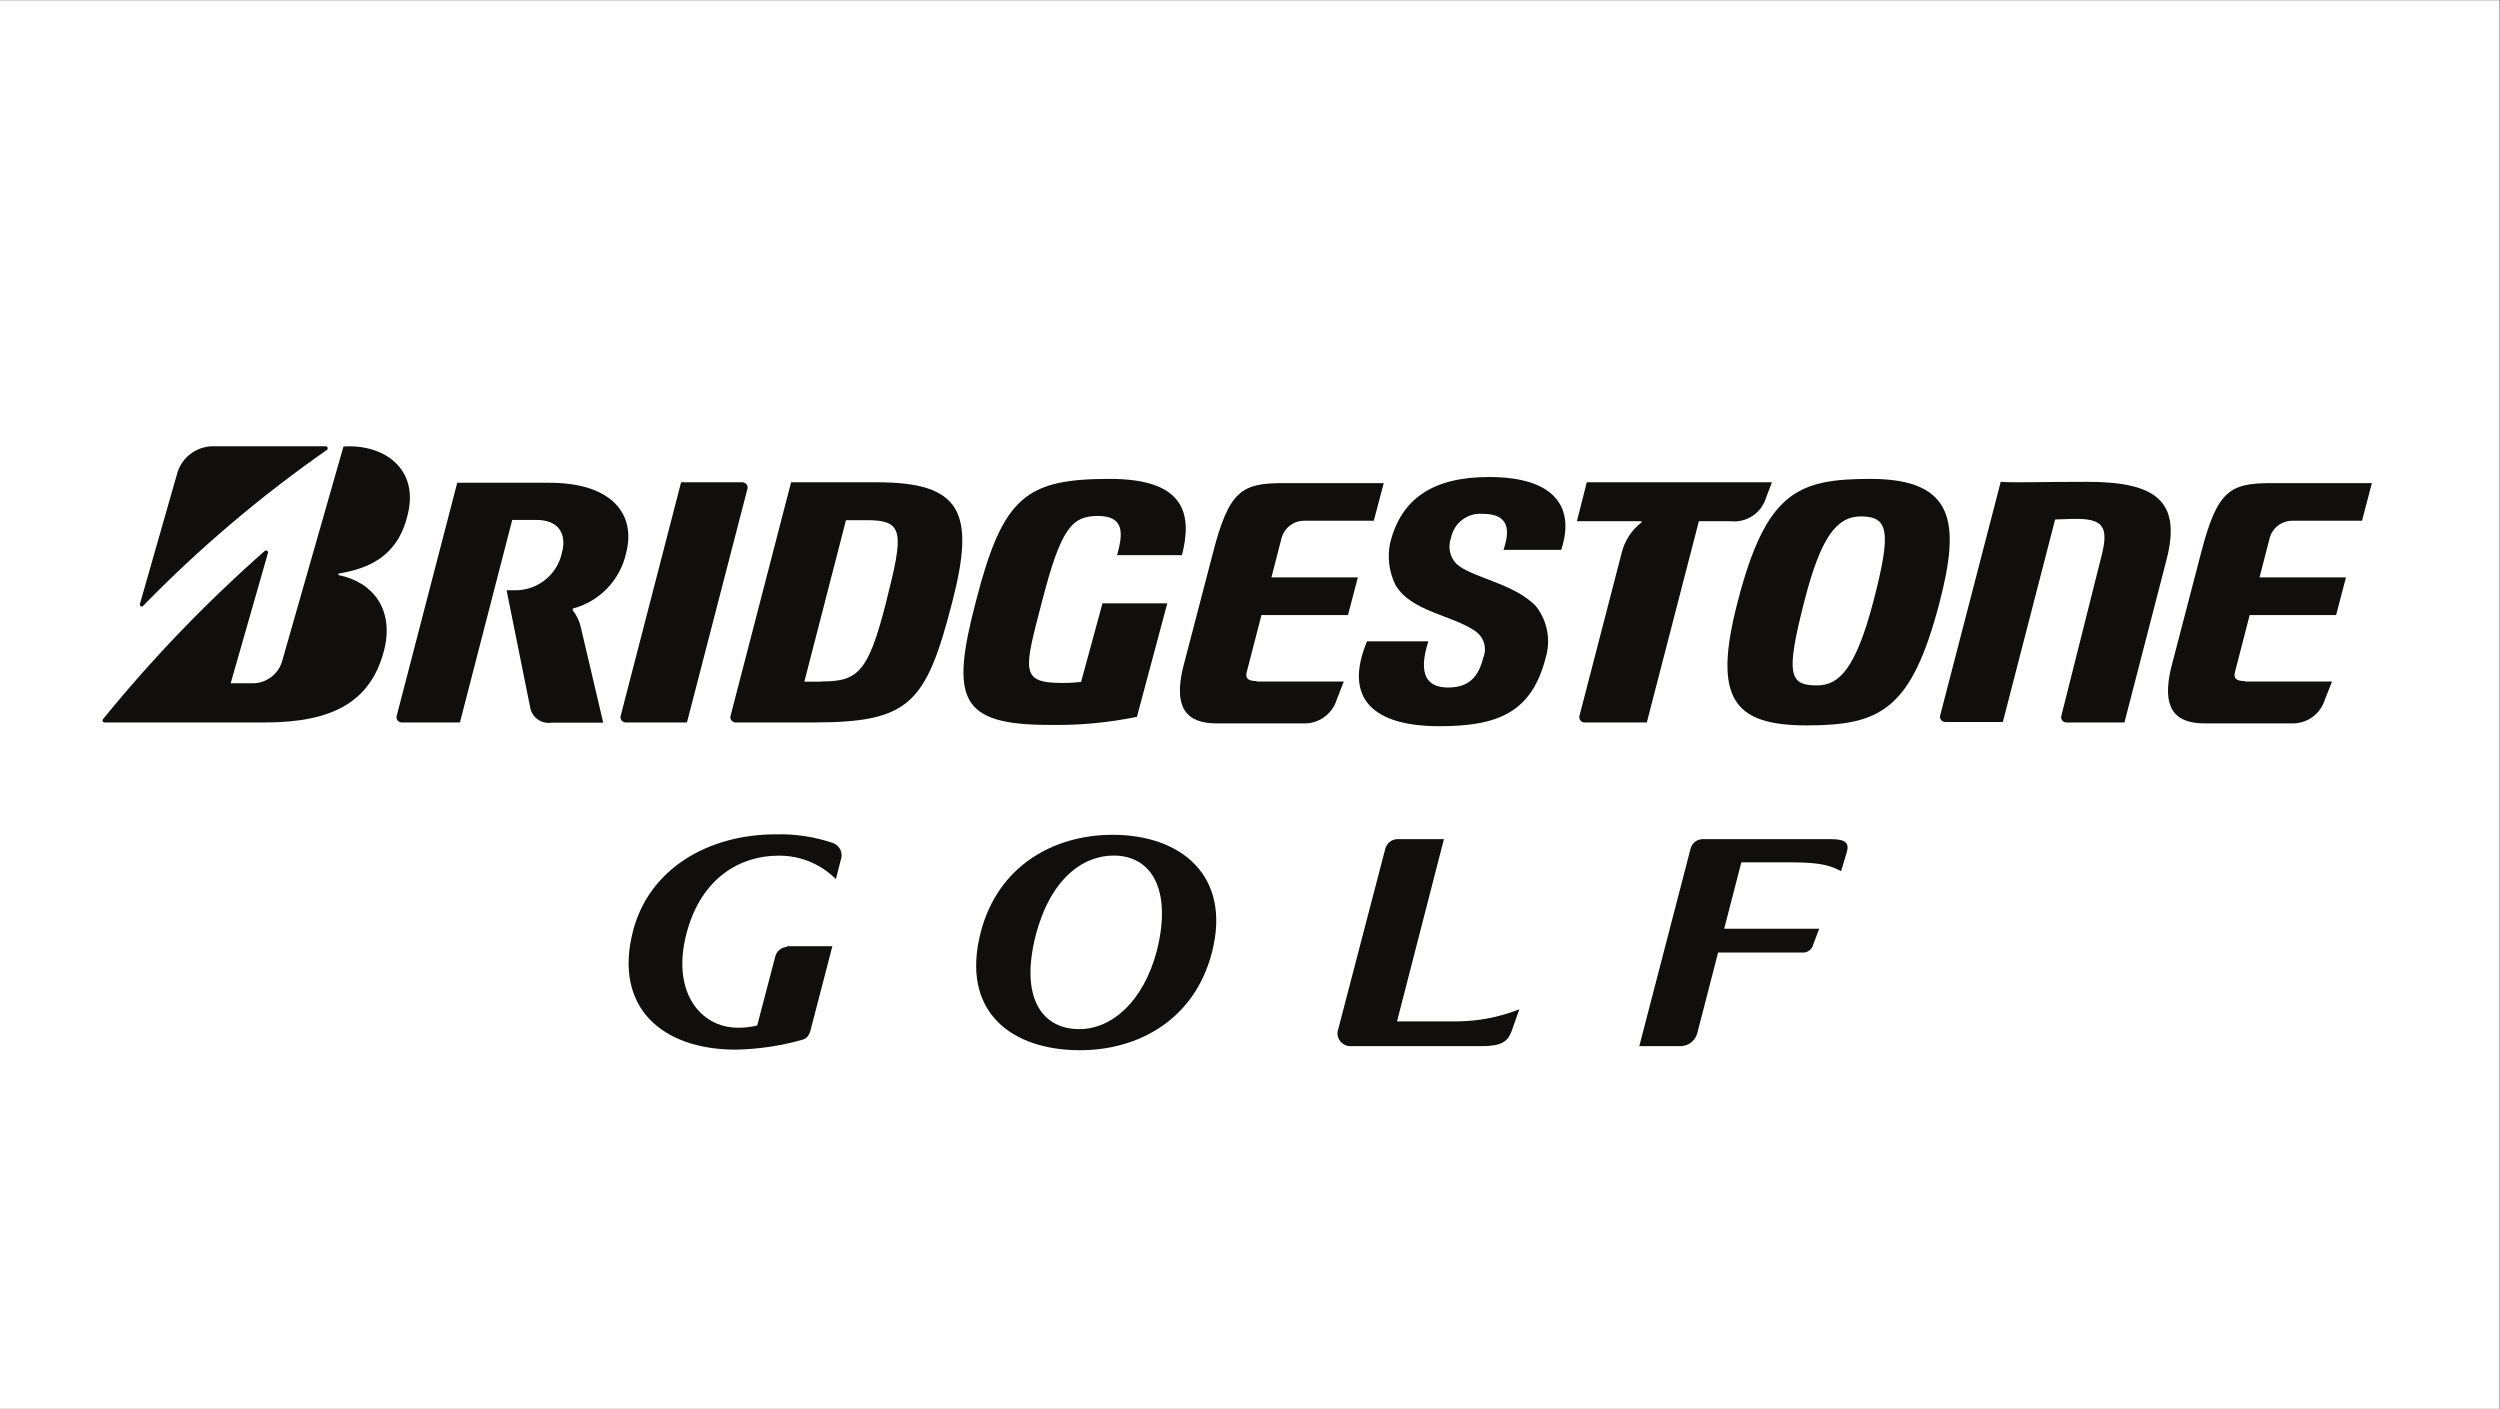
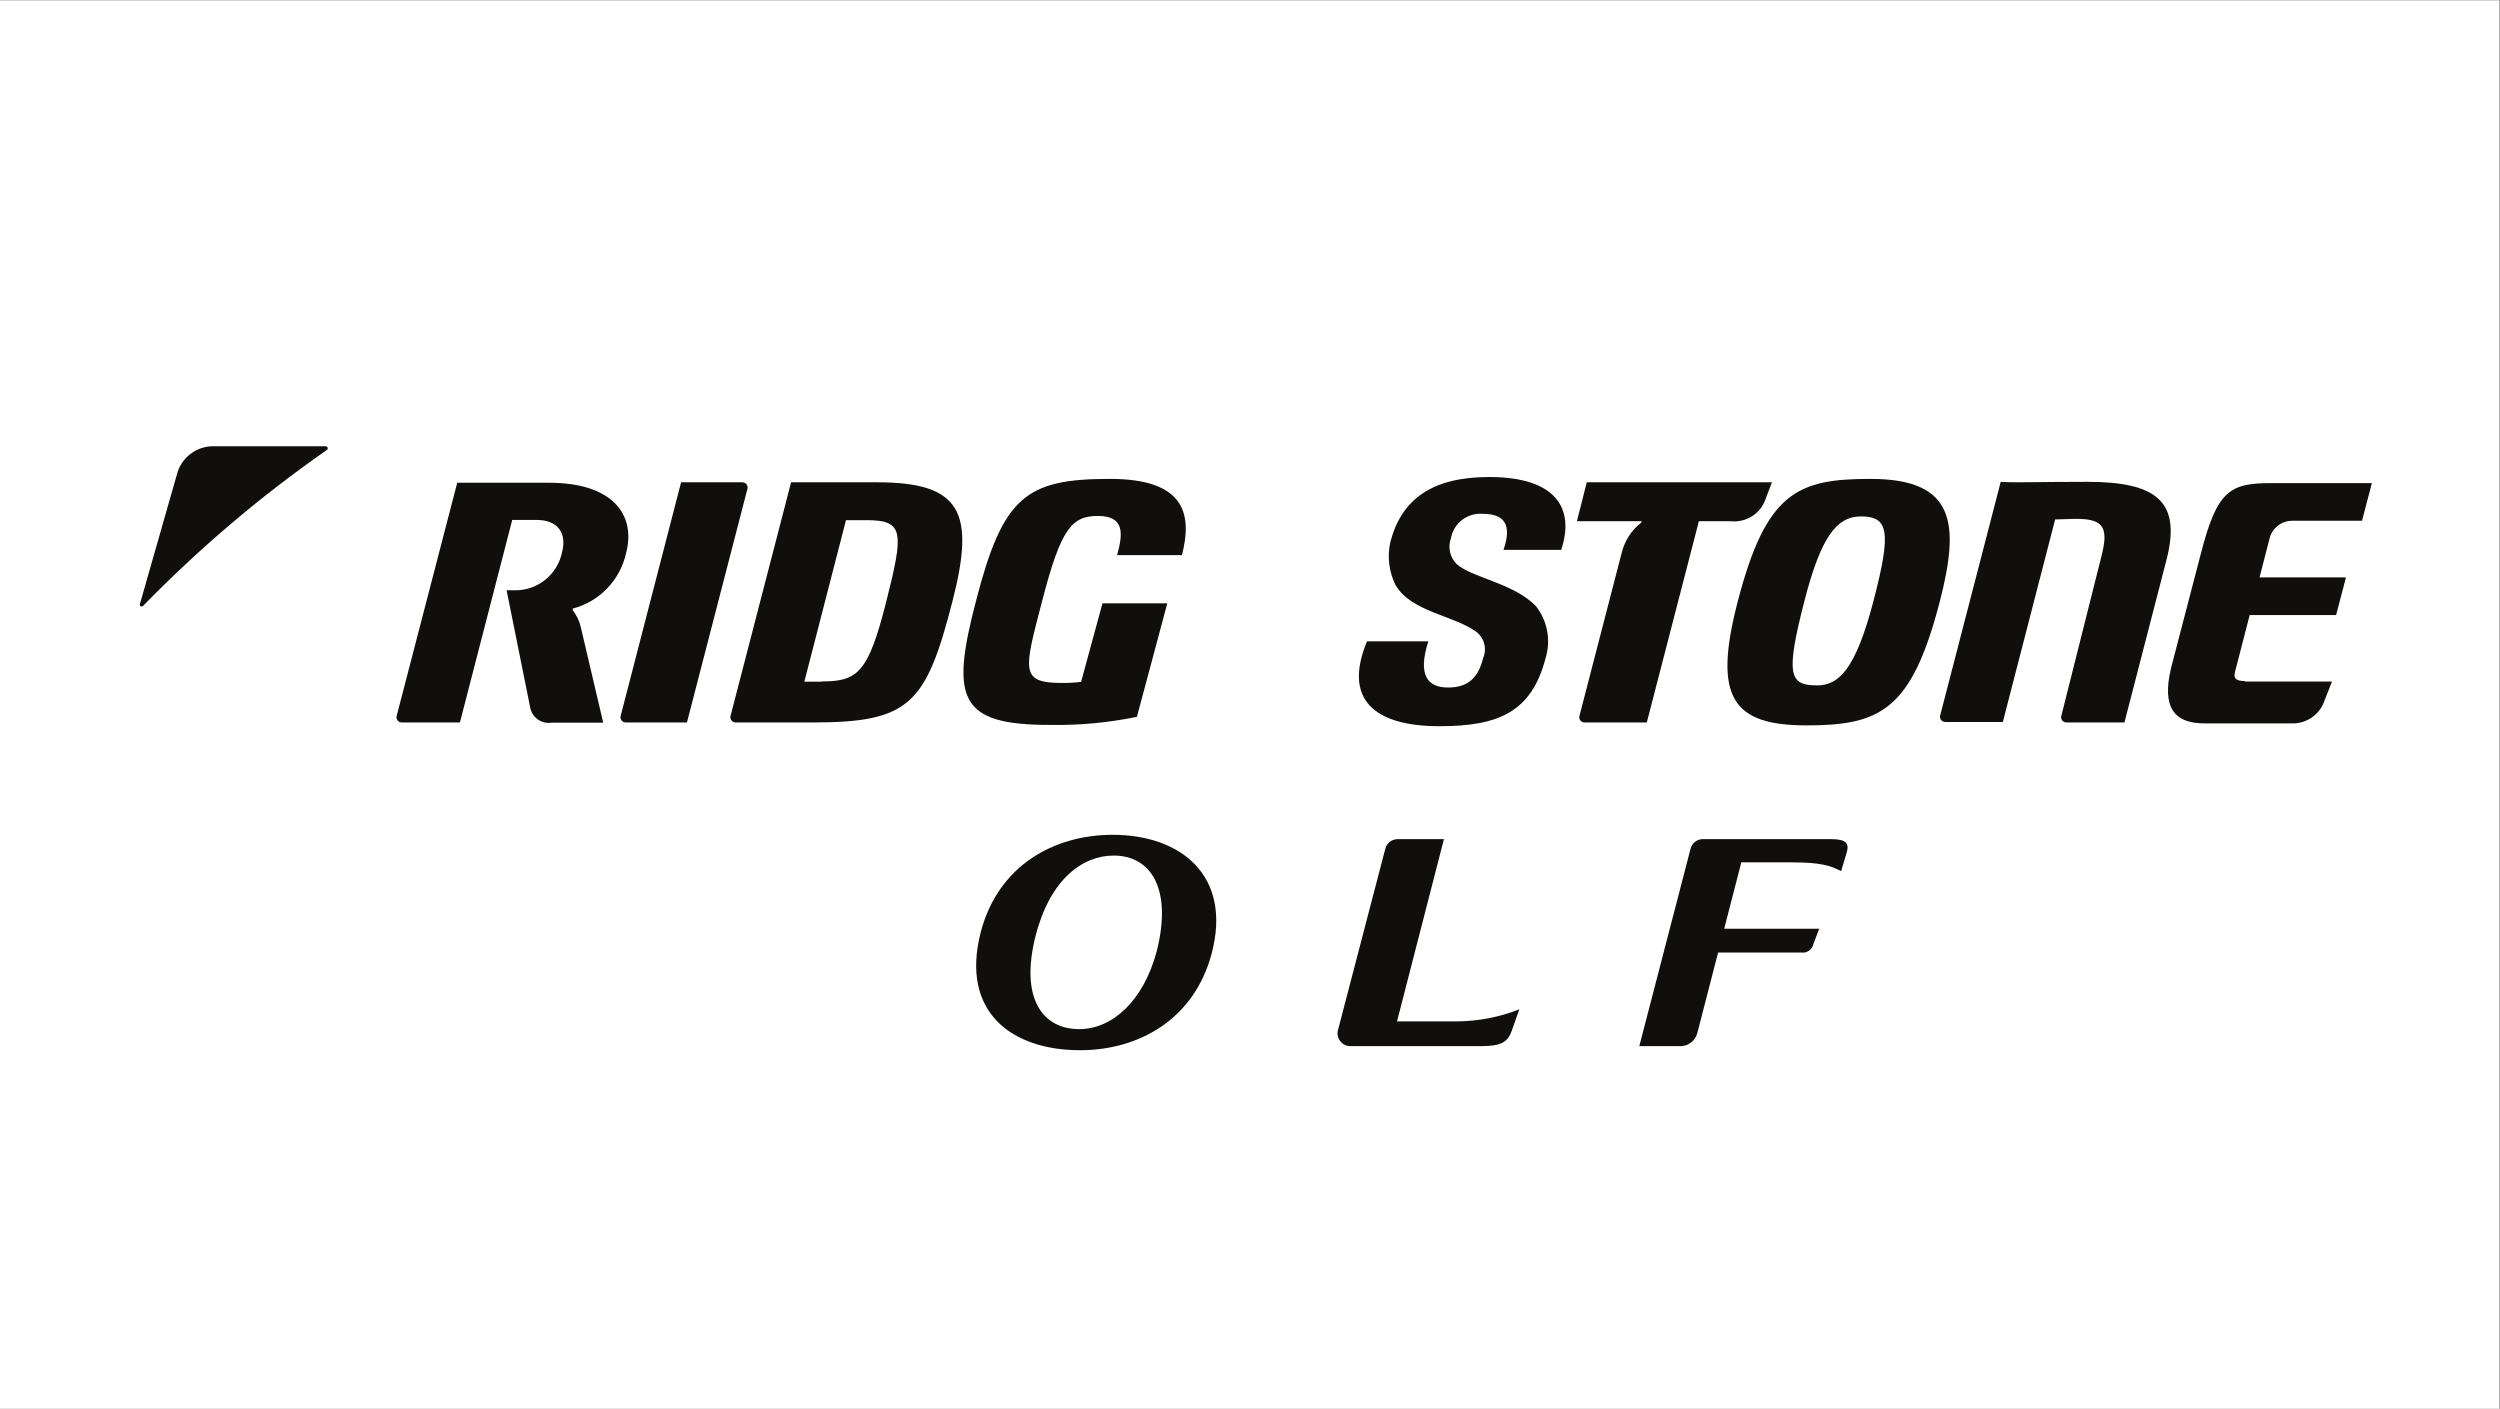
<svg xmlns="http://www.w3.org/2000/svg" viewBox="0 0 800.72 451.2" height="451.2" width="800.72" xml:space="preserve" id="svg2" version="1.1">
  <rect x="0" y="0" width="800.72" height="451.2" fill="#808080" stroke="none" />
  <defs id="defs6" />
  <g transform="matrix(1.333,0,0,-1.333,0,451.2)" id="g10">
    <g transform="scale(0.1)" id="g12">
      <path id="path14" style="fill:#ffffff;fill-opacity:1;fill-rule:nonzero;stroke:none" d="M 0,0 H 6005.37 V 3384 H 0 Z" />
      <path id="path16" style="fill:#100f0d;fill-opacity:1;fill-rule:nonzero;stroke:none" d="m 3499.85,930.711 h -143.14 l 112.71,437.869 h -112.71 c -13.44,-0.69 -24.86,-10.06 -28.17,-23.1 L 3215.83,913.52 c -6.29,-15.918 1.51,-33.918 17.43,-40.211 4.49,-1.778 9.32,-2.477 14.13,-2.047 h 312.76 c 46.78,0 62.27,10.136 71.85,35.777 l 18.6,52.691 c -48,-18.98 -99.13,-28.82 -150.75,-29.019" />
-       <path id="path18" style="fill:#100f0d;fill-opacity:1;fill-rule:nonzero;stroke:none" d="m 1890.94,1109.64 c -13.47,-0.61 -24.94,-10.01 -28.17,-23.11 l -43.4,-165.678 c -14.93,-3.661 -30.26,-5.461 -45.64,-5.352 -92.42,0 -160.33,87.34 -124.54,225.41 35.78,138.07 132.99,187.94 220.62,187.94 51.95,0.82 101.99,-19.52 138.63,-56.35 l 11.56,45.36 c 6.47,16.19 -1.4,34.55 -17.58,41.03 -0.62,0.24 -1.24,0.47 -1.87,0.68 -43.88,14.86 -90.06,21.82 -136.37,20.56 -164.84,0 -305.16,-84.53 -343.2,-232.17 -47.9,-185.128 71.85,-285.159 246.27,-285.159 53.55,0.91 106.77,8.679 158.35,23.109 12.96,3.102 19.44,10.711 23.11,28.18 l 51.28,197.24 h -109.05 v -1.69" />
      <path id="path20" style="fill:#100f0d;fill-opacity:1;fill-rule:nonzero;stroke:none" d="m 4400.11,1368.58 h -309.95 c -13.47,-0.6 -24.94,-10.01 -28.17,-23.1 L 3938.85,871.262 h 100.88 c 18.05,0.918 33.49,13.289 38.32,30.707 l 50.15,194.141 h 200.62 c 13.15,-1.61 25.37,7.06 28.18,20.01 l 14.09,37.19 h -228.24 l 41.14,159.48 h 121.16 c 68.76,0 92.99,-7.61 118.63,-21.13 l 13.52,45.08 c 6.2,21.13 -0.84,31.84 -37.19,31.84" />
      <path id="path22" style="fill:#100f0d;fill-opacity:1;fill-rule:nonzero;stroke:none" d="m 2593.12,912.109 c -89.61,0 -142.86,75.801 -104.54,225.421 35.22,135.25 112.71,191.6 187.38,191.6 89.6,0 140.88,-80.02 103.69,-228.79 -32.69,-123.141 -108.76,-188.231 -186.53,-188.231 z m 80.3,466.901 c -140.88,0 -275.29,-73.83 -316.99,-234.15 -49.31,-191.61 74.39,-283.462 238.66,-283.462 140.88,0 275.01,73.821 316.71,234.152 48.18,185.4 -74.39,283.46 -238.38,283.46" />
      <path id="path24" style="fill:#100f0d;fill-opacity:1;fill-rule:nonzero;stroke:none" d="m 2649.47,1936.91 -51.85,-190.47 c -15.32,-1.88 -30.76,-2.73 -46.21,-2.54 -102,0 -90.44,30.71 -47.33,197.24 44.8,172.44 70.44,204 133.84,204 63.4,0 61.14,-40.86 46.21,-94.11 h 155.82 c 25.07,97.49 8.45,183.15 -173.01,183.15 -202.03,0 -257.26,-42.26 -322.06,-294.17 -61.43,-234.71 -40.3,-296.98 177.23,-296.98 70.38,-1.27 140.69,5.25 209.64,19.44 l 72.98,272.75 h -155.26 v 1.69" />
-       <path id="path26" style="fill:#100f0d;fill-opacity:1;fill-rule:nonzero;stroke:none" d="m 3019.43,1748.41 c -20.28,0 -28.17,6.2 -23.66,22.26 l 35.22,136.38 h 207.94 l 23.67,90.44 h -207.66 l 23.67,91.86 c 5.78,26.33 29.4,44.87 56.35,44.24 h 165.96 l 23.95,90.45 h -241.76 c -100.02,0 -130.17,-18.04 -169.06,-169.07 L 2842.2,1779.4 c -21.7,-92.42 5.92,-132.71 80.87,-132.71 h 208.23 c 36.4,-1.45 69.29,21.62 80.3,56.35 l 17.19,44.24 h -209.07 l -0.29,1.13" />
      <path id="path28" style="fill:#100f0d;fill-opacity:1;fill-rule:nonzero;stroke:none" d="m 5393.91,1748.41 c -20.57,0 -28.17,6.2 -23.66,22.26 l 35.22,136.38 h 207.66 l 23.67,90.44 h -207.66 l 23.66,91.86 c 5.79,26.33 29.41,44.87 56.36,44.24 h 166.24 l 23.67,90.45 h -241.76 c -100.03,0 -130.18,-18.04 -169.06,-169.07 L 5216.4,1779.4 c -21.7,-92.42 5.35,-132.71 80.87,-132.71 h 208.51 c 36.33,-1.42 69.11,21.67 80.02,56.35 l 17.47,44.24 h -209.08 l -0.28,1.13" />
      <path id="path30" style="fill:#100f0d;fill-opacity:1;fill-rule:nonzero;stroke:none" d="m 1973.78,1747 h -41.13 l 100.02,388 c 12.97,0 18.04,0 49.31,0 90.45,0 89.89,-28.18 47.06,-197.24 -42.83,-169.06 -68.19,-190.2 -154.13,-190.2 z m 133.56,479.01 h -206.53 l -145.12,-559.88 c -2.49,-6.54 0.8,-13.87 7.34,-16.36 1.53,-0.58 3.15,-0.86 4.78,-0.83 h 185.41 c 232.74,0 271.9,44.24 335.3,291.07 55.23,214.15 21.14,286 -181.18,286" />
      <path id="path32" style="fill:#100f0d;fill-opacity:1;fill-rule:nonzero;stroke:none" d="m 5014.93,2227.14 c -120.03,0 -174.98,-2.54 -207.66,0 l -145.11,-559.88 c -2.5,-6.54 0.78,-13.87 7.32,-16.37 1.62,-0.61 3.35,-0.89 5.07,-0.82 h 137.79 l 125.67,486.62 c 12.96,0 32.12,1.41 52.13,1.41 67.34,0 76.36,-23.95 58.32,-92.99 l -95.23,-378.98 c -2.5,-6.54 0.79,-13.87 7.33,-16.36 1.53,-0.58 3.15,-0.86 4.78,-0.83 h 139.2 l 102,394.48 c 34.09,136.94 -25.64,183.72 -191.61,183.72" />
      <path id="path34" style="fill:#100f0d;fill-opacity:1;fill-rule:nonzero;stroke:none" d="m 3812.62,2226.01 -23.67,-93.55 h 154.41 c 1.41,0 1.41,-1.97 0,-3.38 -23.26,-18.22 -39.74,-43.72 -46.77,-72.41 l -101.16,-390.54 c -2.51,-6.54 0.77,-13.87 7.3,-16.37 1.72,-0.66 3.55,-0.94 5.38,-0.82 h 148.77 l 125.11,483.52 h 76.36 c 37.65,-4.08 72.98,18.88 84.53,54.95 l 14.65,38.6 h -444.91" />
      <path id="path36" style="fill:#100f0d;fill-opacity:1;fill-rule:nonzero;stroke:none" d="m 1650.59,1648.94 144.83,559.6 c 2.65,6.48 -0.46,13.88 -6.94,16.53 -1.64,0.67 -3.4,0.99 -5.17,0.94 h -146.8 l -144.83,-559.88 c -2.5,-6.54 0.79,-13.87 7.33,-16.36 1.53,-0.58 3.15,-0.86 4.78,-0.83 h 146.8" />
      <path id="path38" style="fill:#100f0d;fill-opacity:1;fill-rule:nonzero;stroke:none" d="m 4366.02,1737.98 c -66.78,0 -76.36,24.52 -30.15,204 38.6,149.34 75.79,202.03 135.25,202.03 66.78,0 73.82,-36.06 30.71,-202.03 -43.11,-165.96 -83.97,-204 -135.81,-204 z m 128.2,496.2 c -174.98,0 -250.77,-31.28 -319.24,-296.14 -59.74,-230.21 -11.56,-296.14 165.96,-296.14 177.51,0 252.18,37.19 319.53,296.14 48.46,187.38 39.16,296.14 -166.25,296.14" />
      <path id="path40" style="fill:#100f0d;fill-opacity:1;fill-rule:nonzero;stroke:none" d="m 336.137,1933.53 90.449,316.71 c 11.484,35.72 43.949,60.55 81.43,62.27 h 275.007 c 2.641,-0.14 4.668,-2.4 4.524,-5.04 -0.074,-1.32 -0.692,-2.56 -1.707,-3.41 -158.86,-110.79 -306.887,-236.36 -442.098,-375.04 -1.664,-1.85 -4.512,-2 -6.363,-0.34 -1.359,1.22 -1.848,3.13 -1.242,4.85" />
-       <path id="path42" style="fill:#100f0d;fill-opacity:1;fill-rule:nonzero;stroke:none" d="m 554.227,1743.06 89.601,313.04 c 0.742,2.54 -0.711,5.2 -3.25,5.95 -1.508,0.44 -3.137,0.11 -4.355,-0.88 C 495.73,1937.49 365.762,1802.33 247.66,1657.12 c -1.875,-1.87 -1.875,-4.91 -0.008,-6.78 0.832,-0.83 1.938,-1.33 3.106,-1.4 h 386.027 c 163.707,0 253.594,50.72 285.434,171.04 26.203,98.9 -25.078,165.68 -107.637,182.87 -1.09,0 -1.969,0.89 -1.969,1.98 0.004,1.08 0.883,1.96 1.969,1.96 69.879,12.12 140.887,39.73 164.836,140.89 28.172,110.45 -56.355,170.75 -154.129,164.27 l -147.93,-517.61 c -9.445,-29.31 -36.027,-49.72 -66.781,-51.28 h -56.351" />
      <path id="path44" style="fill:#100f0d;fill-opacity:1;fill-rule:nonzero;stroke:none" d="m 1395.31,1878.87 c -3.49,14.45 -10.02,28 -19.16,39.73 0,0 0,3.38 0,3.94 64.33,16.9 113.81,68.34 128.21,133.28 24.51,93.83 -34.38,169.06 -184.56,169.06 H 1098.61 L 953.492,1666.13 c -2.496,-6.54 0.785,-13.87 7.328,-16.37 1.618,-0.61 3.344,-0.89 5.071,-0.82 h 139.199 l 125.67,486.62 c 13.24,0 26.2,0 58.32,0 52.98,0 72.98,-33.25 61.43,-77.49 -10.9,-53.51 -58.1,-91.86 -112.71,-91.57 h -20.57 l 56.36,-279.8 c 3.59,-24.79 26.6,-41.98 51.4,-38.39 0.15,0.03 0.29,0.05 0.44,0.07 h 123.98 l -54.1,230.49" />
      <path id="path46" style="fill:#100f0d;fill-opacity:1;fill-rule:nonzero;stroke:none" d="m 3284.86,1844.49 c -58.89,-140.88 18.04,-204.56 173.85,-204.56 142.3,0 221.76,34.09 255.29,164.83 12.62,42.37 4.02,88.23 -23.11,123.14 -53.25,56.35 -155.82,68.47 -191.88,102.56 -15.56,16.4 -20.48,40.21 -12.68,61.43 6.68,36.18 39.7,61.4 76.36,58.32 63.96,0 65.93,-39.73 49.87,-86.5 h 138.63 c 32.69,98.06 -10.42,174.98 -173.29,174.98 -137.22,0 -210.76,-53.82 -237.25,-156.38 -7.76,-34.79 -3.38,-71.18 12.4,-103.13 37.76,-64.25 137.22,-72.42 192.17,-111.02 20.5,-14.27 28.25,-40.92 18.6,-63.96 -12.12,-48.18 -36.35,-71.29 -84.54,-71.29 -48.18,0 -73.82,28.18 -47.33,111.02 h -147.09 v 0.56" />
    </g>
  </g>
</svg>